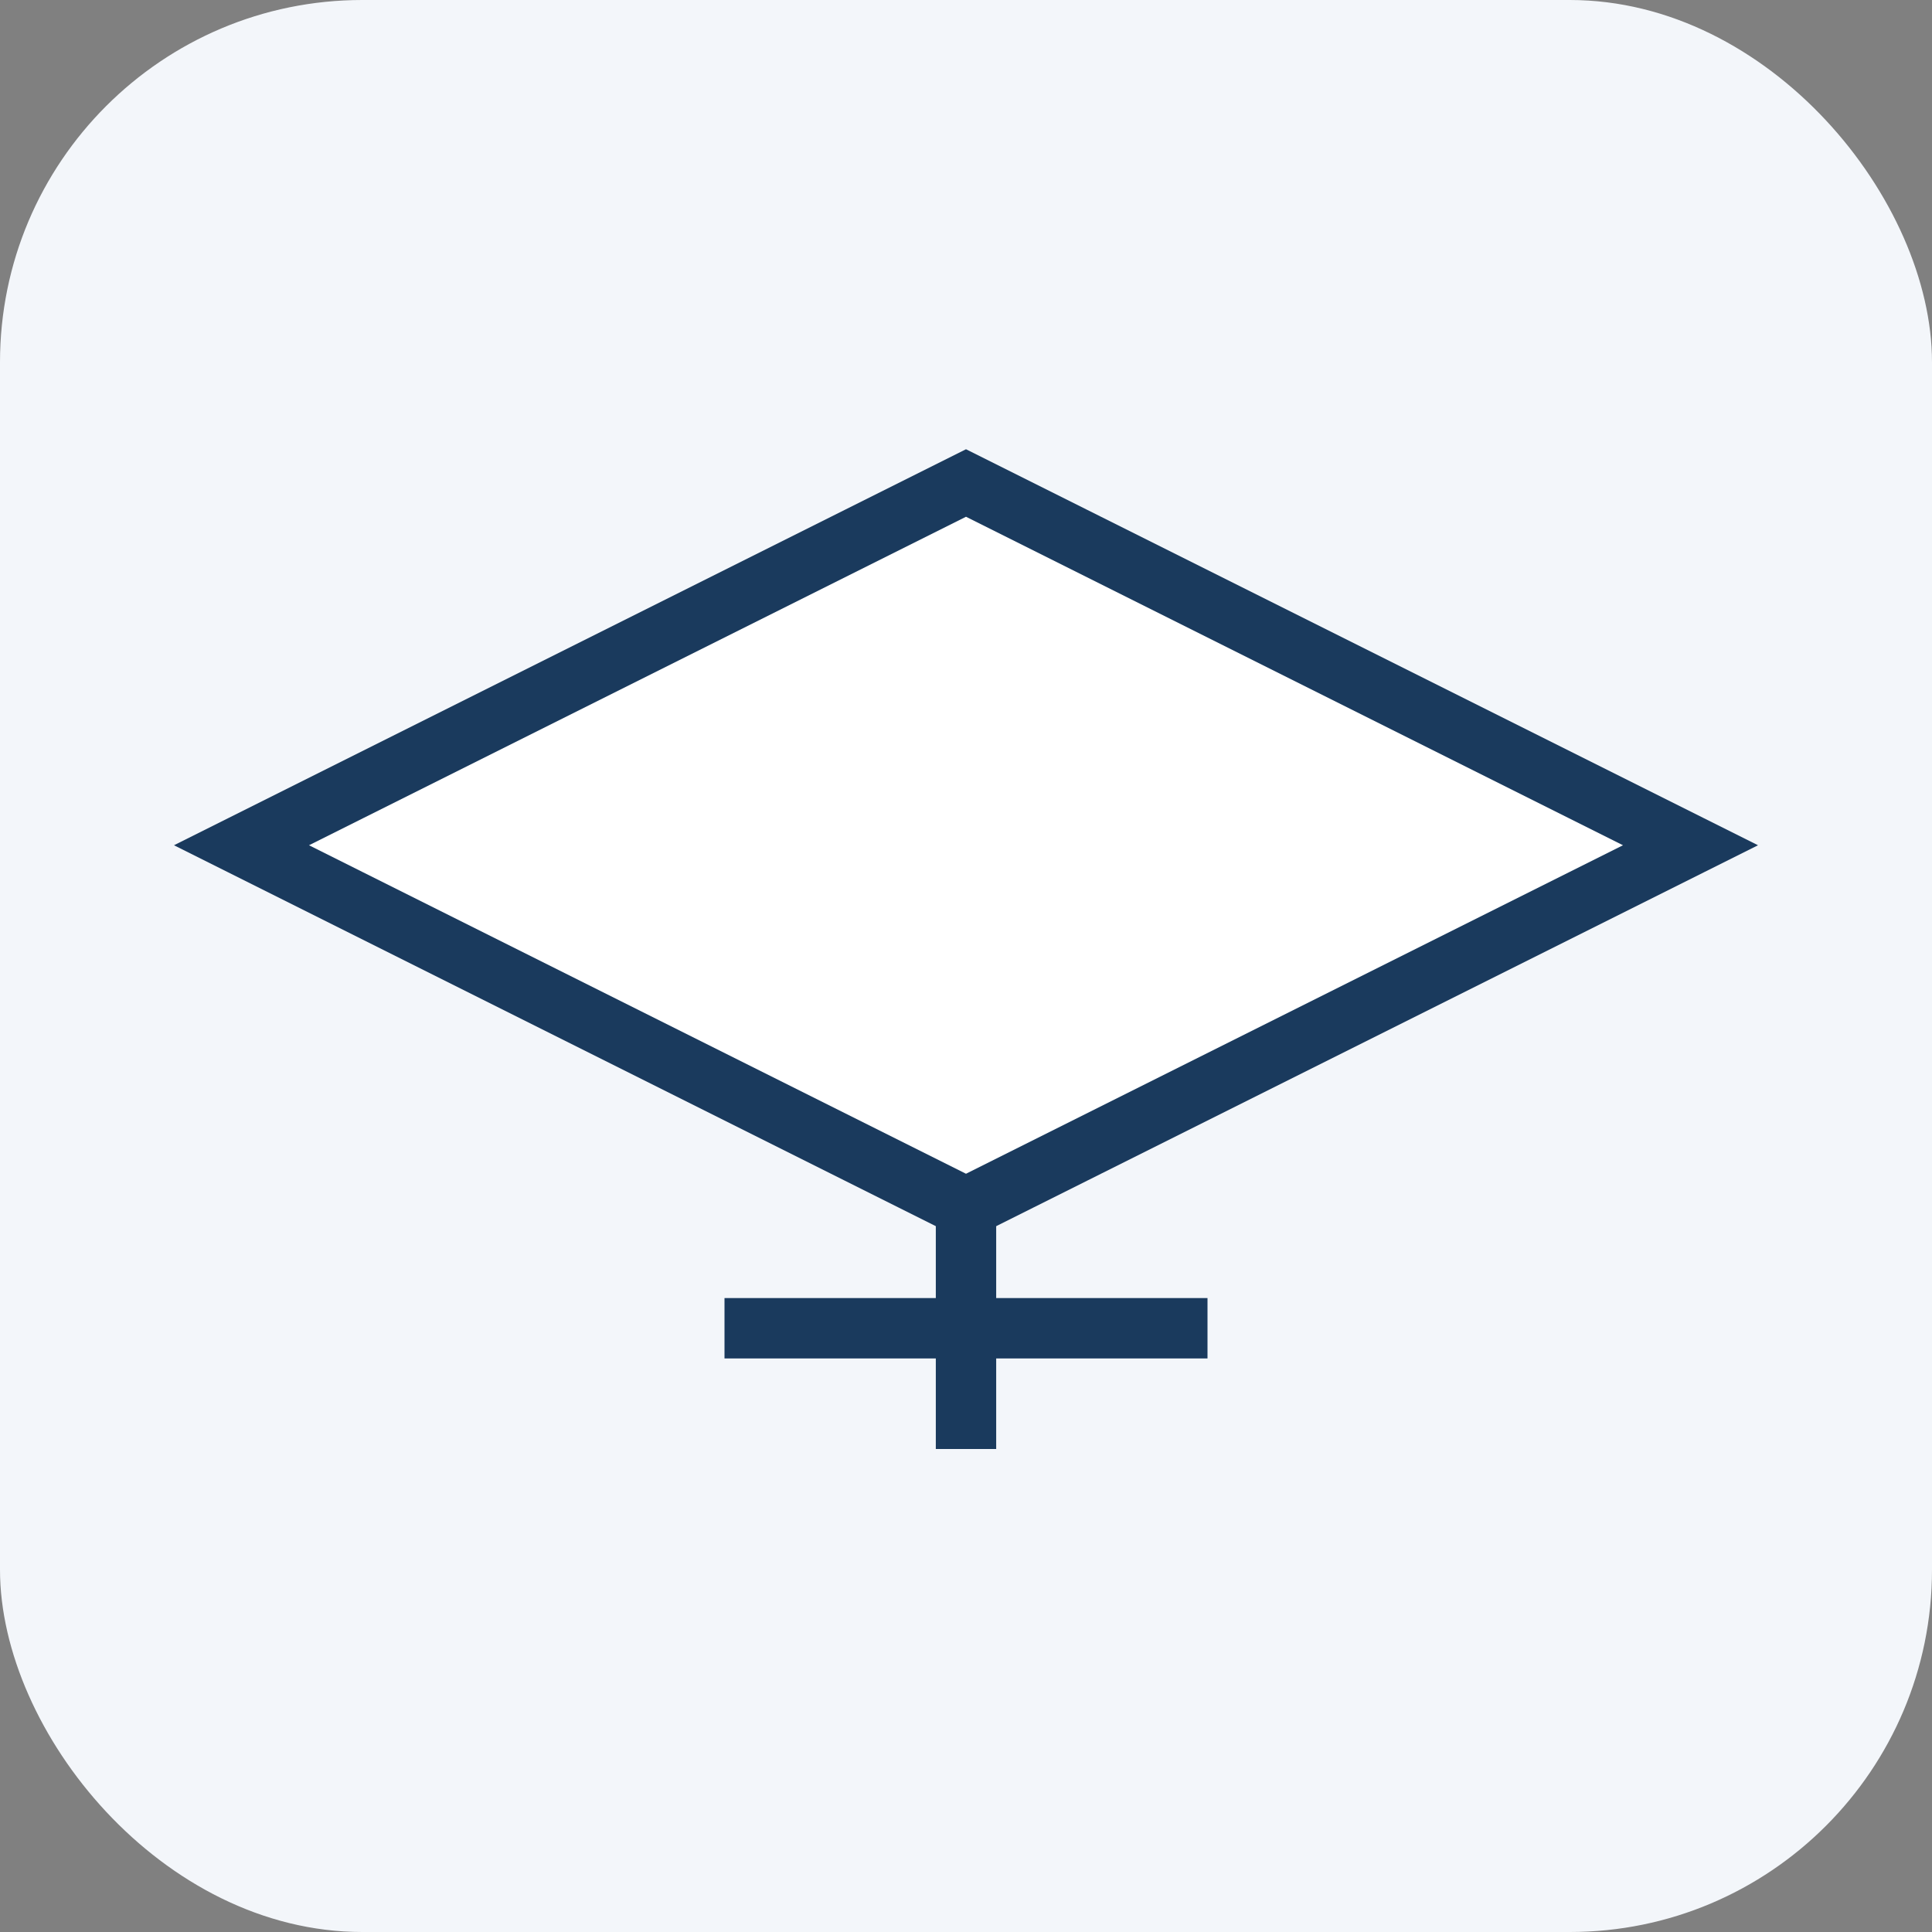
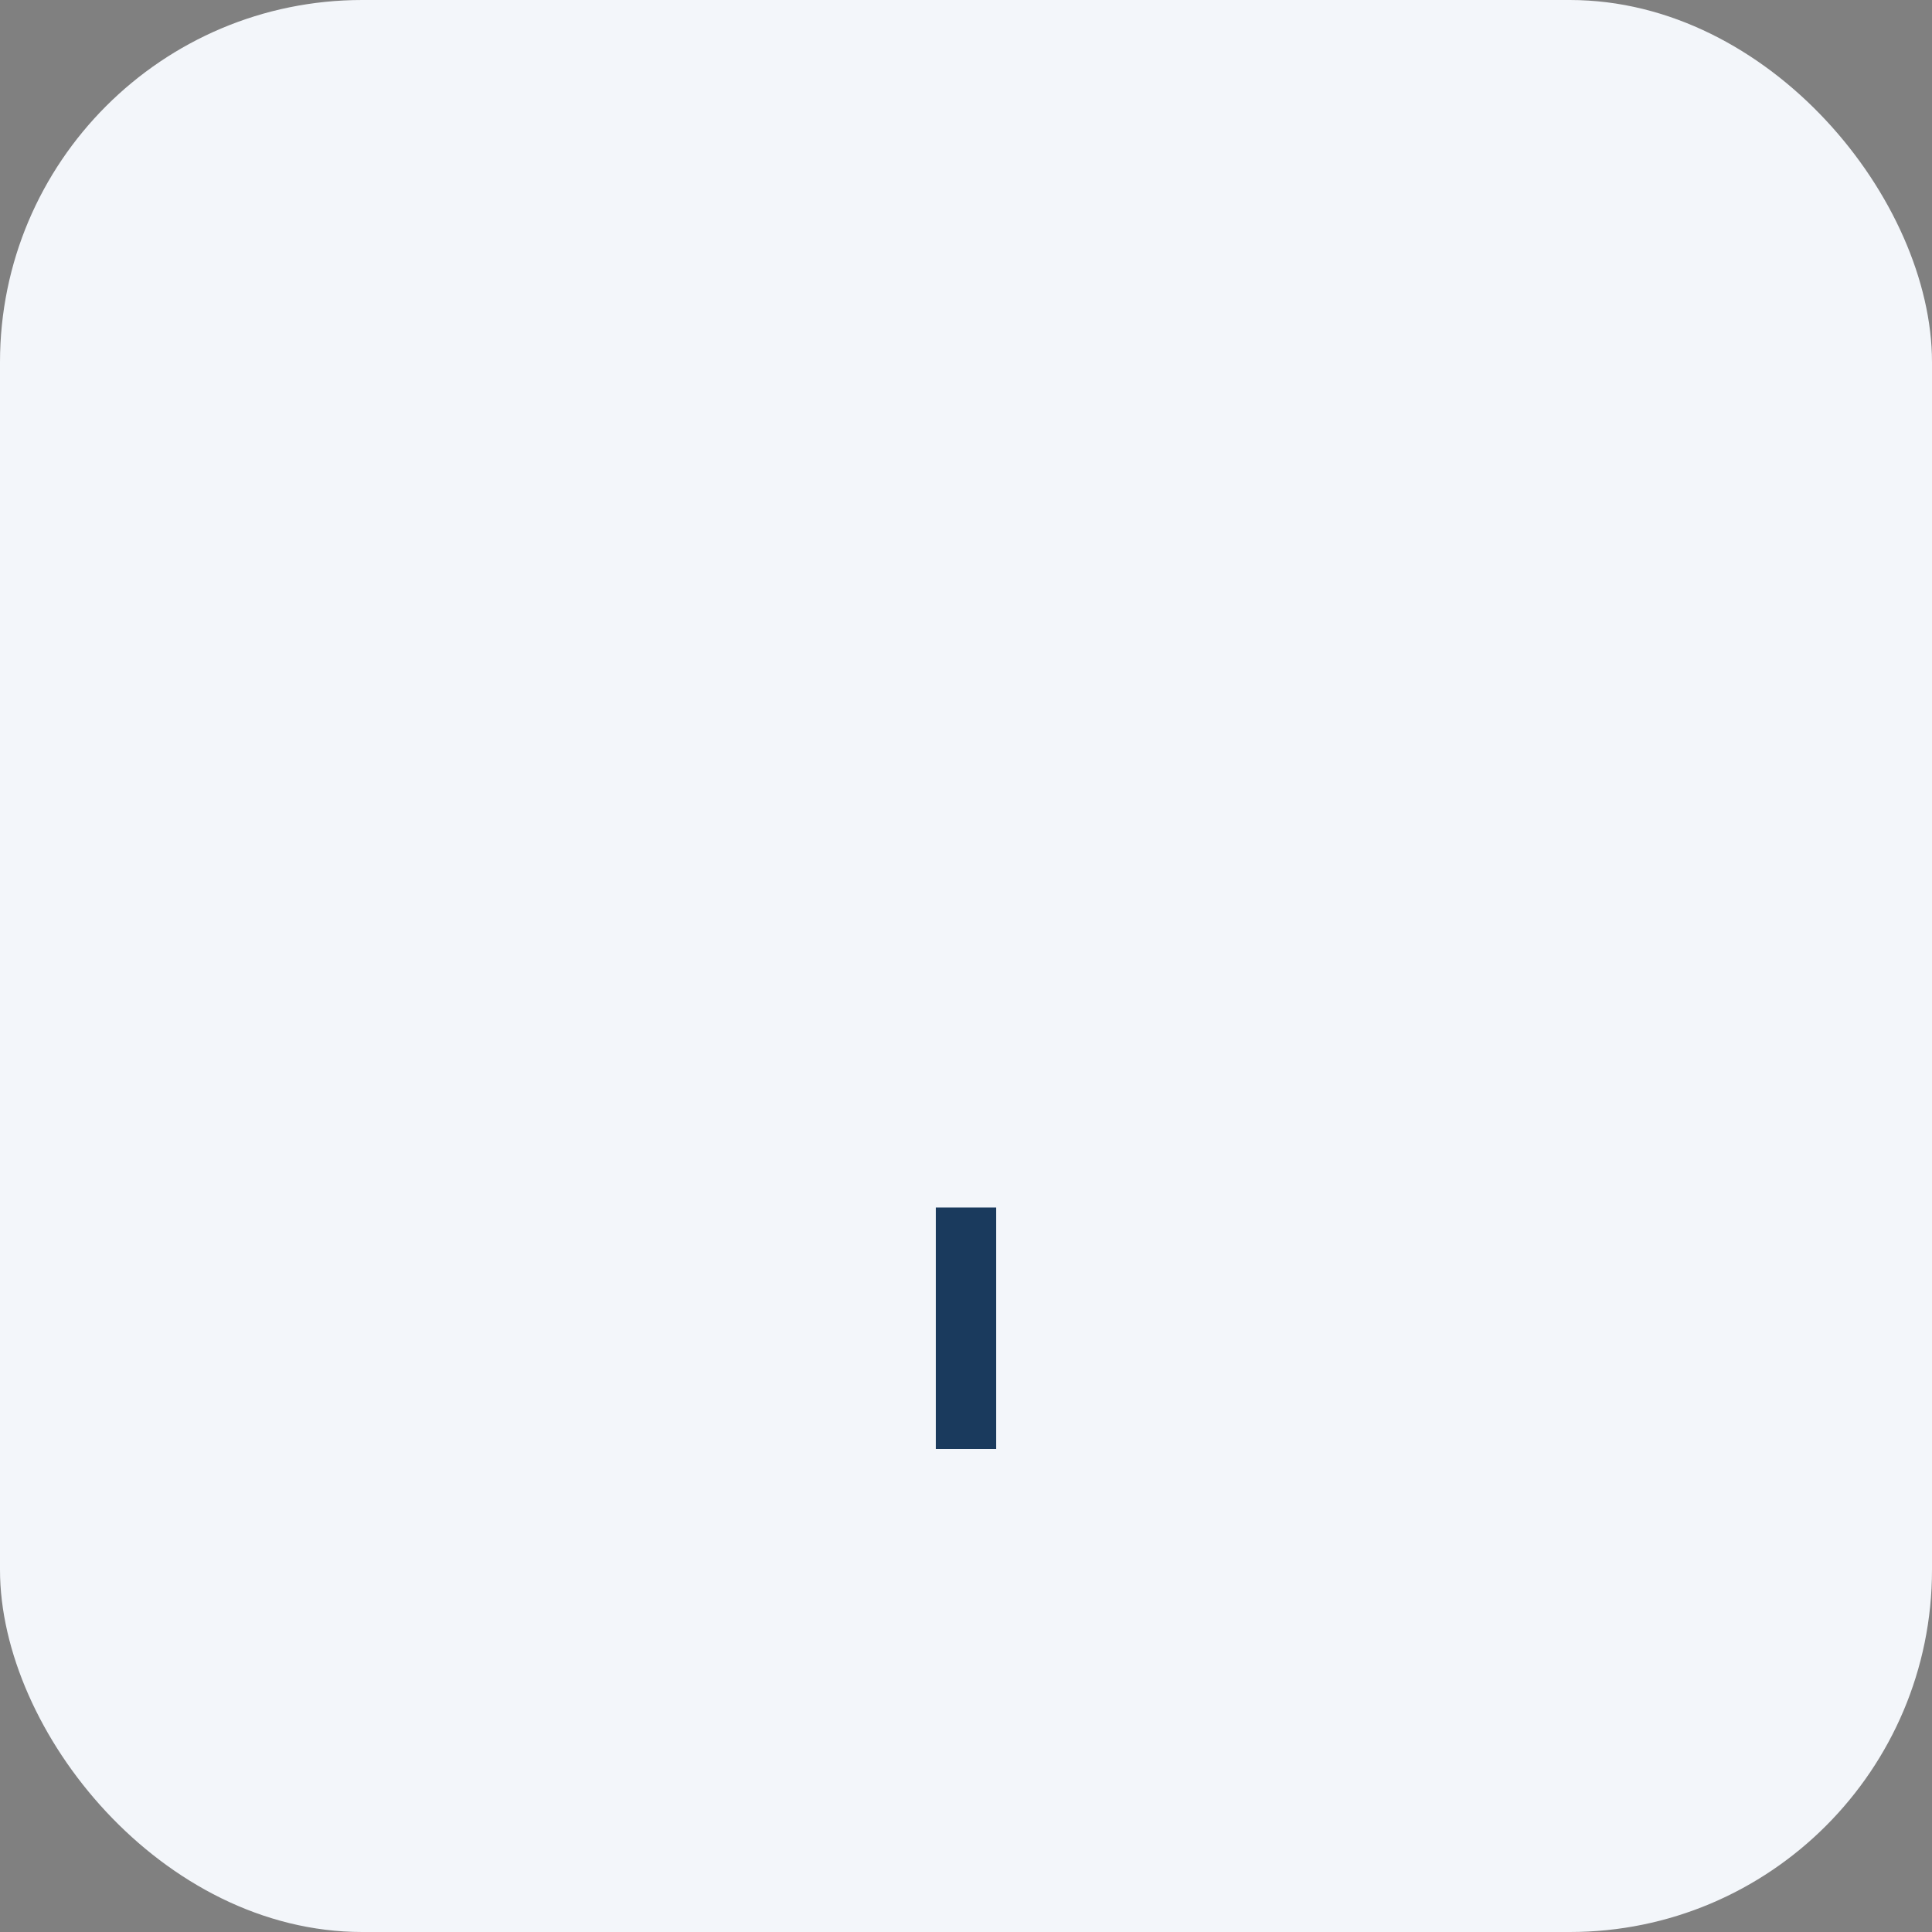
<svg xmlns="http://www.w3.org/2000/svg" width="64" height="64" viewBox="0 0 64 64" fill="none">
  <rect x="0" y="0" width="64" height="64" fill="#808080" stroke="none" />
  <rect width="64" height="64" rx="12" fill="#F3F6FA" />
-   <path d="M32 16L56 28L32 40L8 28L32 16Z" stroke="#1A3A5D" stroke-width="2" fill="#fff" />
  <path d="M32 40V48" stroke="#1A3A5D" stroke-width="2" />
-   <path d="M24 44H40" stroke="#1A3A5D" stroke-width="2" />
</svg>